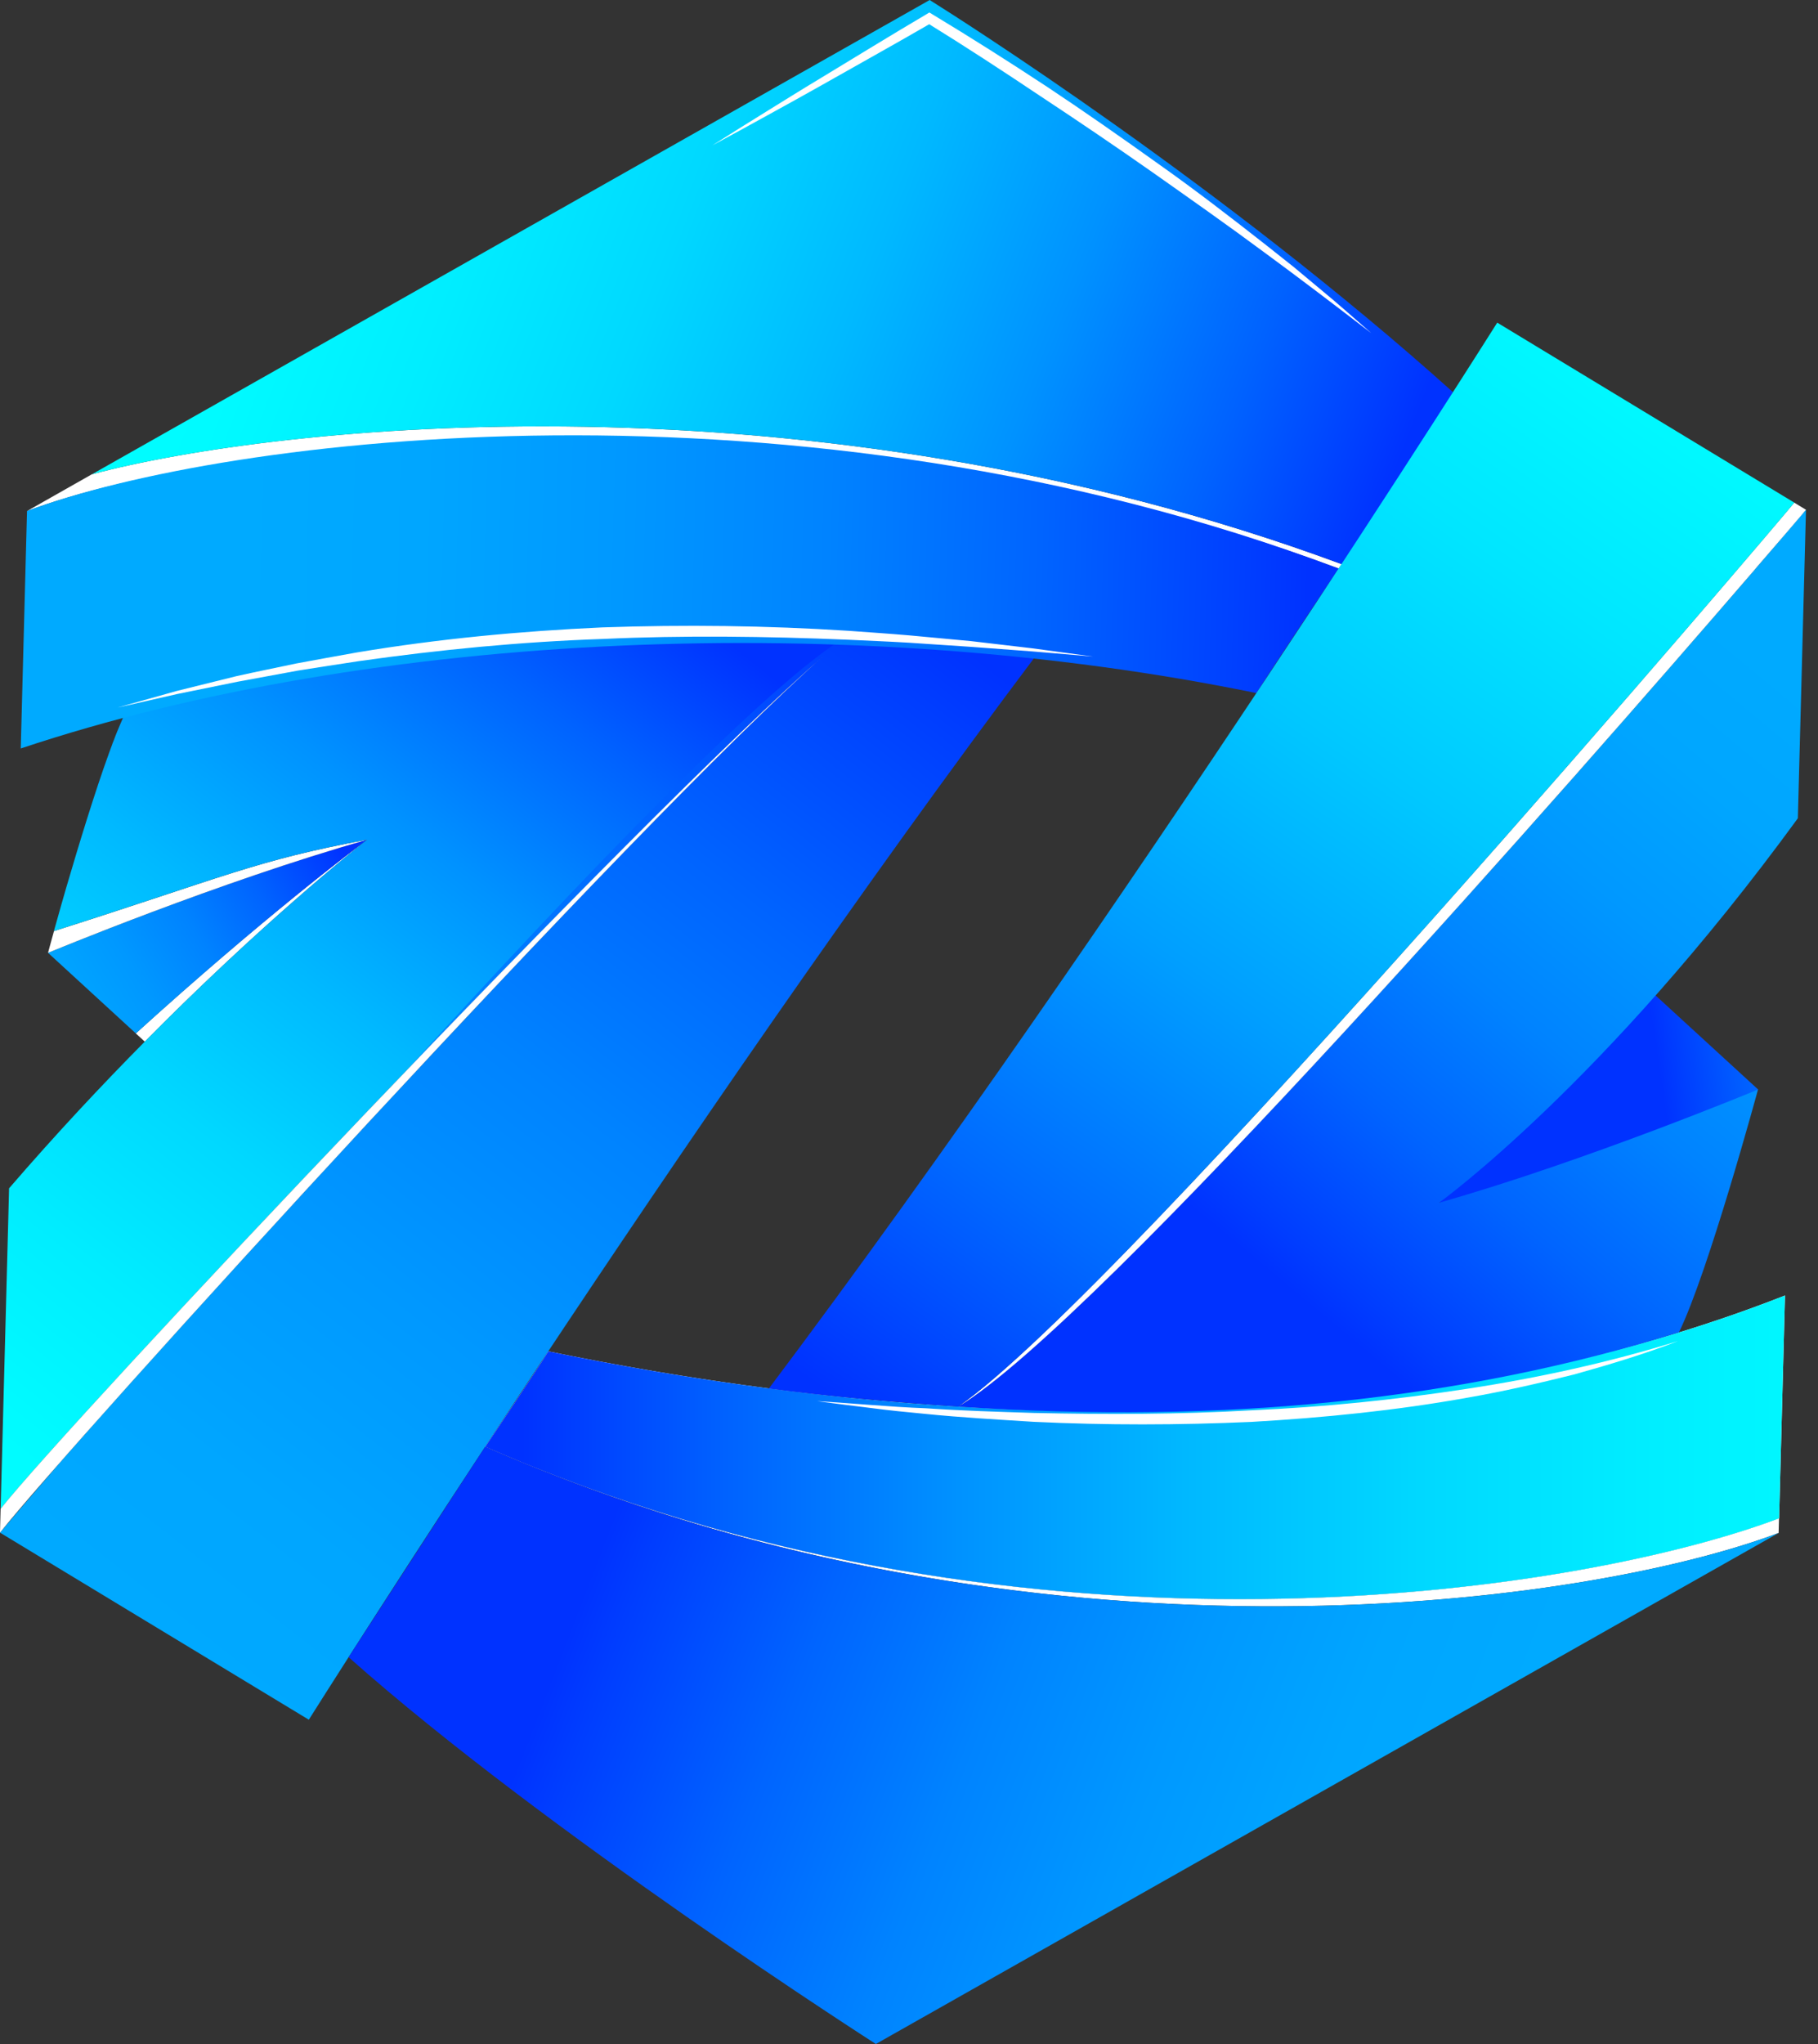
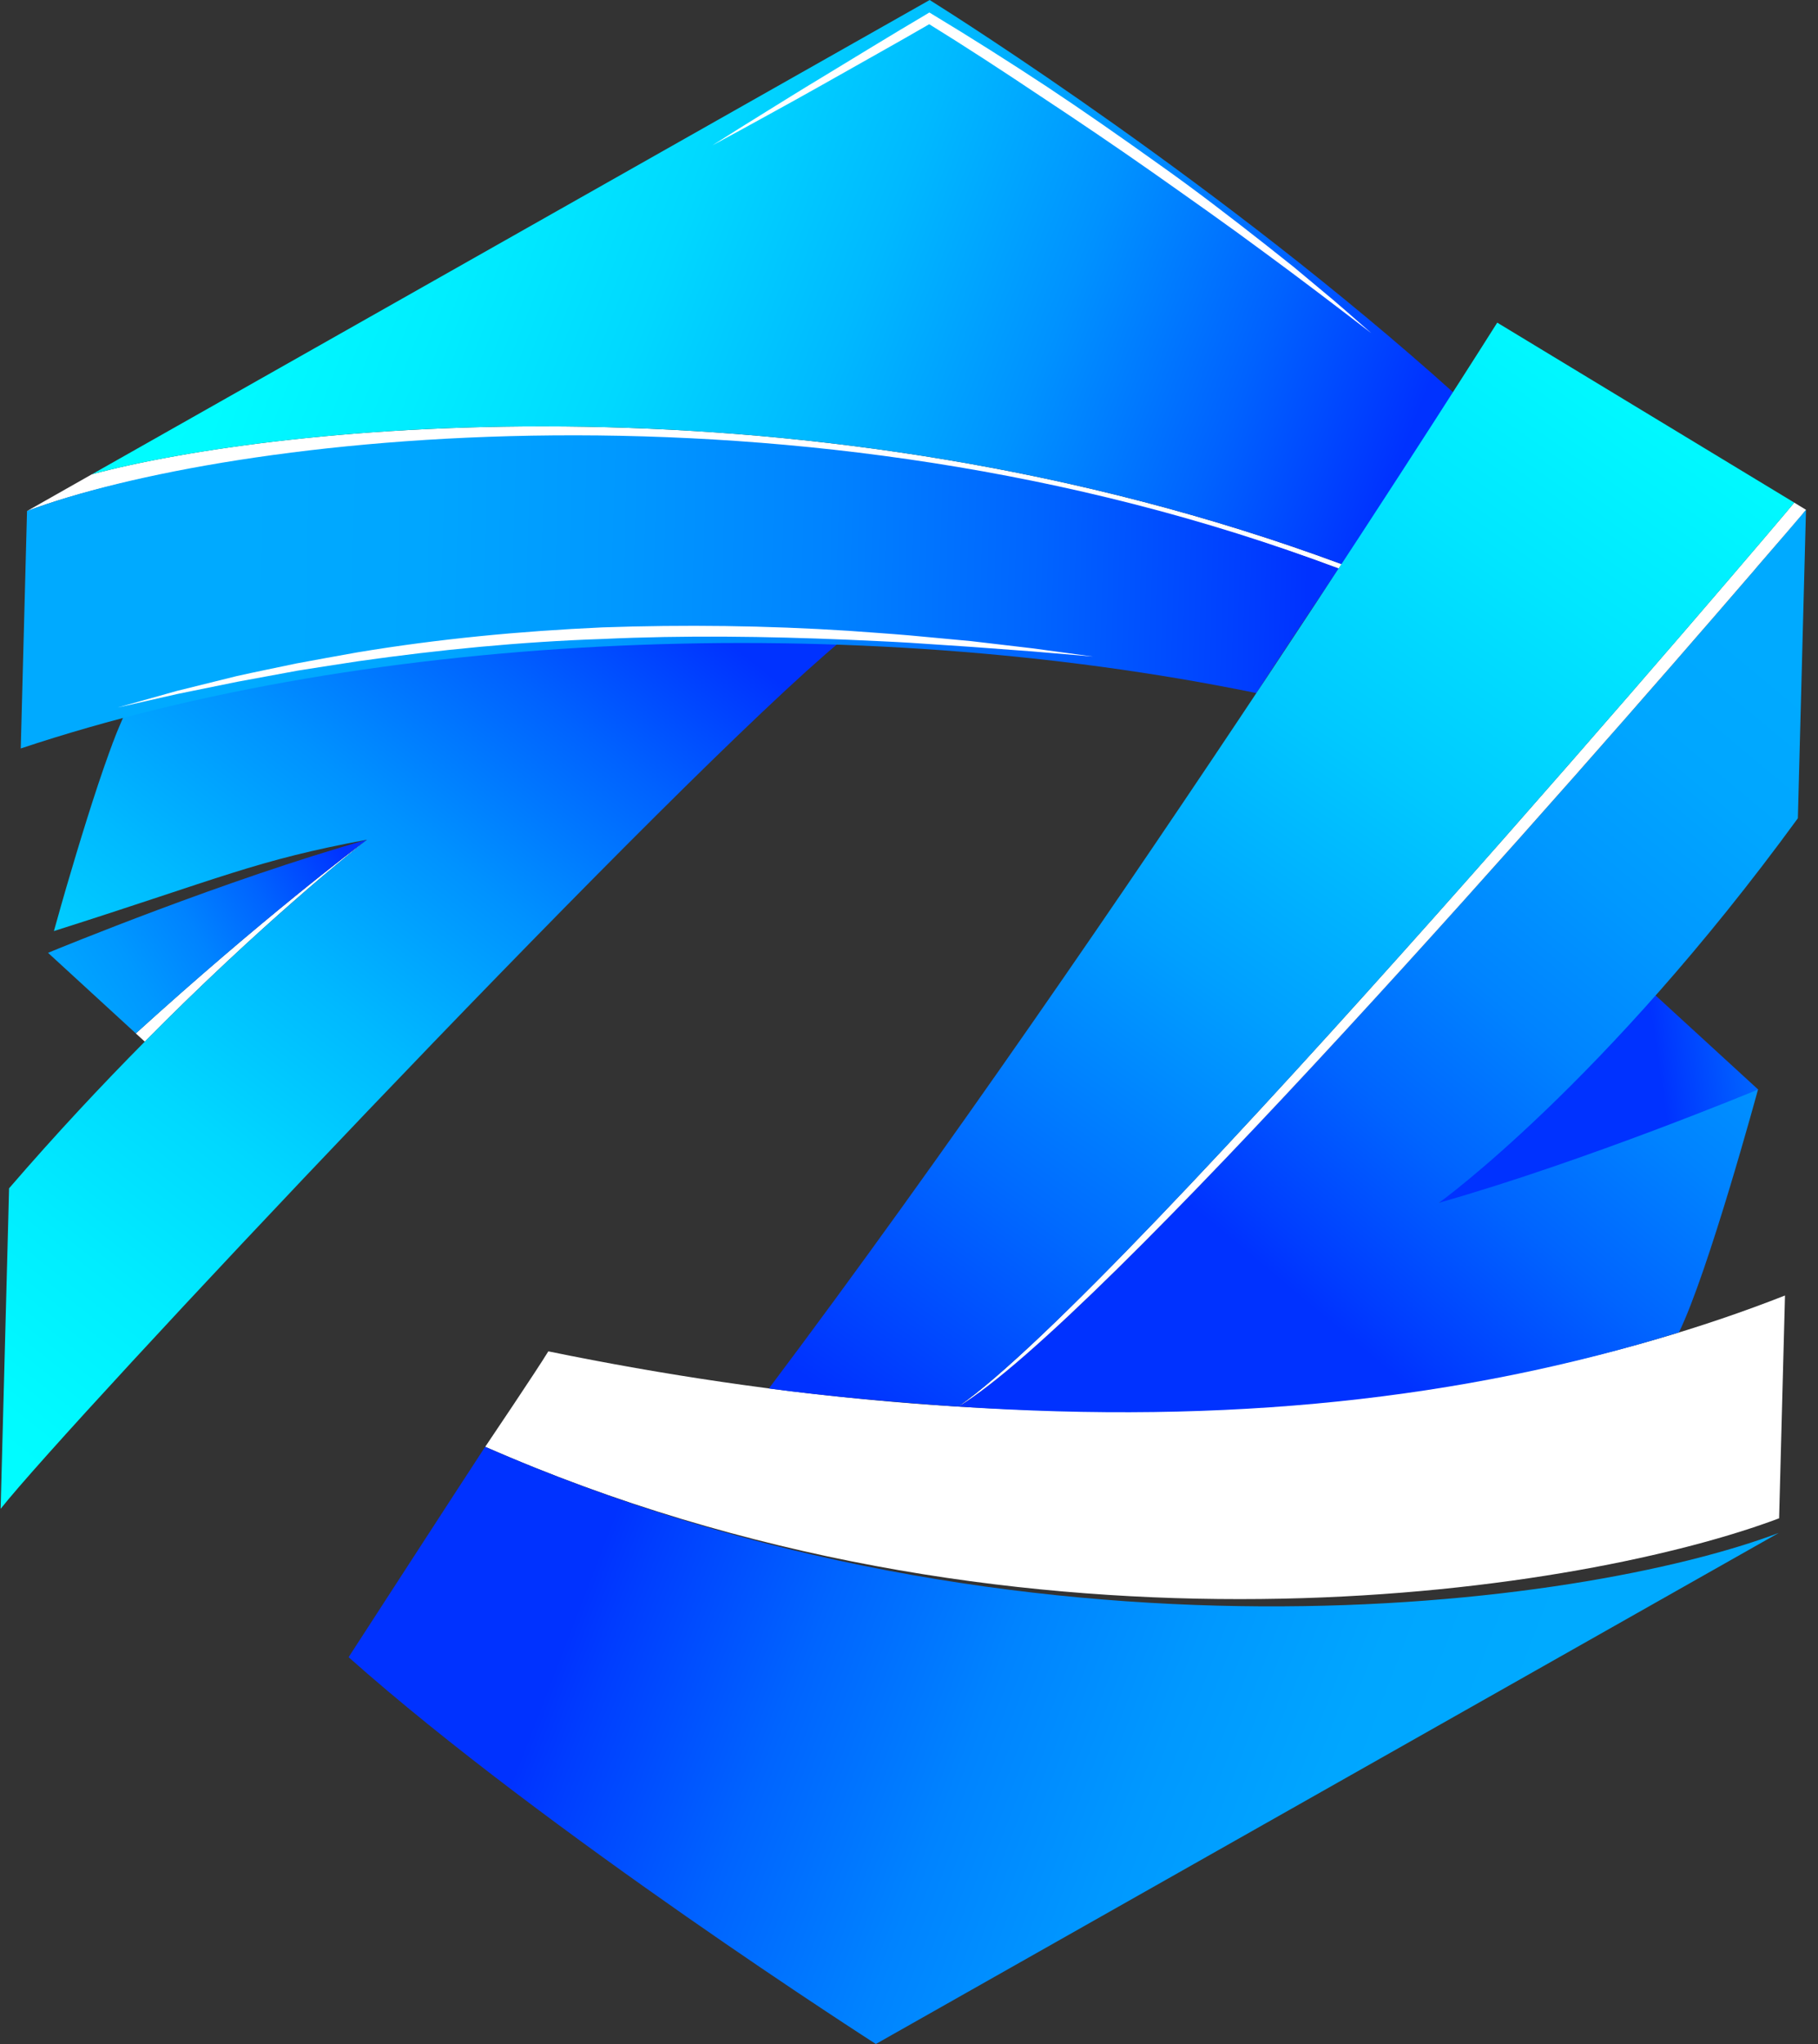
<svg xmlns="http://www.w3.org/2000/svg" width="89" height="100" viewBox="0 0 89 100" fill="none">
  <rect x="0" y="0" width="89" height="100" fill="#333333" stroke="none" />
  <path d="M17.919 41.122C17.377 41.548 12.873 45.117 7.088 50.961L6.648 50.558C12.839 44.94 17.373 41.526 17.919 41.122Z" fill="white" />
  <path d="M17.974 41.081C17.974 41.081 17.955 41.097 17.921 41.123C17.375 41.527 12.841 44.941 6.65 50.559L2.352 46.616C2.352 46.616 2.359 46.612 2.378 46.605C2.878 46.401 11.021 43.047 17.974 41.081Z" fill="url(#paint0_linear_574_817)" />
-   <path d="M17.974 41.081C17.974 41.081 17.97 41.085 17.966 41.085C10.786 43.115 2.352 46.616 2.352 46.616C2.352 46.616 2.458 46.212 2.643 45.552C10.889 42.938 12.496 42.096 17.974 41.081Z" fill="white" />
  <path d="M23.645 31.336C23.064 31.393 22.492 31.457 21.92 31.521C21.063 31.619 20.214 31.732 19.368 31.853C19.285 31.864 19.205 31.875 19.122 31.887C15.199 32.464 11.415 33.286 7.746 34.347C7.215 34.501 6.688 34.66 6.161 34.822C6.059 35.029 5.953 35.271 5.843 35.535C5.809 35.622 5.771 35.709 5.733 35.799C5.71 35.859 5.683 35.924 5.657 35.988C5.611 36.112 5.562 36.244 5.505 36.38C5.505 36.391 5.501 36.399 5.498 36.406C5.445 36.55 5.392 36.697 5.335 36.848C4.633 38.783 3.856 41.334 3.257 43.379C3.257 43.386 3.253 43.394 3.25 43.401C3.163 43.71 3.075 44.005 2.996 44.284C2.954 44.439 2.912 44.586 2.871 44.729C2.787 45.027 2.708 45.303 2.639 45.551C10.884 42.937 12.492 42.096 17.97 41.081C17.97 41.081 17.966 41.085 17.962 41.085C17.954 41.092 17.947 41.096 17.939 41.103C17.924 41.115 17.909 41.13 17.883 41.149C17.541 41.417 16.177 42.499 14.156 44.284C14.13 44.306 14.103 44.329 14.076 44.355C12.207 46 9.785 48.234 7.086 50.962C4.997 53.071 2.742 55.474 0.444 58.137L0.399 59.888L0.031 73.817C3.454 69.501 31.109 40.126 40.389 32.026C40.54 31.894 40.688 31.766 40.832 31.645C40.973 31.528 41.105 31.411 41.234 31.306C41.302 31.253 41.363 31.2 41.428 31.147C35.15 30.725 29.247 30.793 23.645 31.336Z" fill="url(#paint1_linear_574_817)" />
-   <path d="M41.43 31.144C37.59 33.441 28.526 42.888 19.849 52.425C27.814 44.133 36.081 35.788 40.388 32.026C32.48 39.006 11.248 62.106 2.999 71.481C1.372 73.368 0.311 74.613 0.061 74.911C0.023 74.956 0 74.983 0 74.983L15.118 84.135C15.118 84.135 33.424 55.059 50.726 32.06C47.78 31.668 44.273 31.336 41.43 31.144Z" fill="url(#paint2_linear_574_817)" />
-   <path d="M87.091 74.281L87.072 74.998C77.754 78.514 51.798 82.124 26.152 71.791C51.798 82.083 77.773 77.797 87.091 74.281Z" fill="white" />
  <path d="M87.384 63.381L87.096 74.281C77.778 77.797 51.803 82.083 26.157 71.791C25.756 71.629 25.354 71.466 24.956 71.296C24.554 71.13 24.156 70.957 23.754 70.783C23.754 70.783 26.282 67.037 26.843 66.113C49.755 70.814 70.939 69.84 87.384 63.381Z" fill="white" />
-   <path d="M87.384 63.381L87.096 74.281C77.778 77.797 51.803 82.083 26.157 71.791C25.756 71.629 25.354 71.466 24.956 71.296C24.554 71.13 24.156 70.957 23.754 70.783C23.754 70.783 26.282 67.037 26.843 66.113C49.755 70.814 70.939 69.84 87.384 63.381Z" fill="url(#paint3_linear_574_817)" />
  <path d="M87.076 74.998L42.878 100C42.878 100 26.737 89.674 17.066 81.076C17.066 81.076 22.351 72.919 23.75 70.784C50.164 82.351 77.466 78.624 87.076 74.998Z" fill="url(#paint4_linear_574_817)" />
  <path d="M65.682 27.601L65.534 27.816C39.392 18.139 10.93 21.379 1.32 25.005L4.489 23.209C4.493 23.209 4.493 23.209 4.497 23.205C13.421 20.81 39.547 17.927 65.682 27.601Z" fill="white" />
  <path d="M71.128 19.184C71.026 19.43 70.616 20.109 70.01 21.063C69.085 22.523 67.69 24.632 66.211 26.82C66.033 27.081 65.859 27.341 65.681 27.601C39.547 17.928 13.42 20.81 4.496 23.206L45.513 0C45.513 0 45.547 0.023 45.612 0.064C46.867 0.849 59.896 9.096 71.128 19.184Z" fill="url(#paint5_linear_574_817)" />
  <path d="M70.453 58.843C72.144 56.428 77.728 51.007 80.472 48.173L86.075 53.308C86.072 53.308 77.356 58.02 70.453 58.843Z" fill="url(#paint6_linear_574_817)" />
  <path d="M65.536 27.816C65.536 27.816 62.075 32.989 61.51 33.909C41.779 29.861 18.241 30.872 1.016 36.618L1.323 25.002C10.932 21.376 39.031 17.822 65.536 27.816Z" fill="url(#paint7_linear_574_817)" />
  <path d="M70.448 58.843C77.62 56.81 86.062 53.305 86.062 53.305C86.062 53.305 83.64 62.224 82.192 65.185C71.6 68.472 60.072 69.698 46.906 68.815C54.484 64.276 82.719 31.646 88.412 24.938L88.014 40.033C78.522 53.041 70.448 58.843 70.448 58.843Z" fill="url(#paint8_linear_574_817)" />
  <path d="M88.412 24.941C88.412 24.941 88.39 24.964 88.352 25.009C88.325 25.035 88.299 25.073 88.261 25.122C87.95 25.488 87.184 26.386 86.058 27.684C85.922 27.85 85.774 28.016 85.619 28.197C77.468 37.651 53.783 64.702 46.906 68.818C55.133 63.117 87.336 25.228 87.836 24.59L88.412 24.941Z" fill="white" />
  <path d="M87.839 24.59C87.339 25.228 55.136 63.117 46.909 68.818C44.062 68.625 40.59 68.327 37.641 67.931C54.938 44.929 73.297 15.785 73.297 15.785L87.839 24.59Z" fill="url(#paint9_linear_574_817)" />
  <path d="M67.131 16.298C65.372 14.948 63.614 13.608 61.828 12.299C60.05 10.982 58.238 9.711 56.43 8.436C54.618 7.165 52.787 5.927 50.941 4.709C49.102 3.479 47.248 2.268 45.368 1.109H45.622C43.848 2.139 42.051 3.131 40.269 4.143C39.379 4.648 38.476 5.142 37.578 5.637C36.679 6.131 35.781 6.629 34.875 7.112C35.739 6.561 36.611 6.018 37.483 5.478C38.355 4.939 39.223 4.395 40.102 3.867C41.858 2.807 43.602 1.728 45.372 0.687L45.497 0.611L45.622 0.687C47.525 1.834 49.398 3.022 51.251 4.241C53.101 5.467 54.917 6.738 56.722 8.028C58.534 9.307 60.289 10.662 62.033 12.031L63.337 13.065L64.614 14.129C65.471 14.831 66.297 15.57 67.131 16.298Z" fill="white" />
-   <path d="M82.147 65.611C80.49 66.252 78.788 66.761 77.075 67.241C75.35 67.671 73.617 68.071 71.862 68.376C68.359 69.006 64.815 69.361 61.263 69.565C57.711 69.723 54.151 69.731 50.599 69.561C48.825 69.448 47.051 69.35 45.284 69.172C44.401 69.089 43.518 69.002 42.638 68.885C41.759 68.78 40.876 68.667 39.996 68.55C41.77 68.652 43.533 68.833 45.307 68.897C47.077 69.018 48.848 69.07 50.618 69.127C54.159 69.203 57.703 69.203 61.236 68.999C64.773 68.844 68.295 68.486 71.794 67.95C75.289 67.418 78.754 66.66 82.147 65.611Z" fill="white" />
+   <path d="M82.147 65.611C80.49 66.252 78.788 66.761 77.075 67.241C75.35 67.671 73.617 68.071 71.862 68.376C68.359 69.006 64.815 69.361 61.263 69.565C57.711 69.723 54.151 69.731 50.599 69.561C48.825 69.448 47.051 69.35 45.284 69.172C44.401 69.089 43.518 69.002 42.638 68.885C41.759 68.78 40.876 68.667 39.996 68.55C47.077 69.018 48.848 69.07 50.618 69.127C54.159 69.203 57.703 69.203 61.236 68.999C64.773 68.844 68.295 68.486 71.794 67.95C75.289 67.418 78.754 66.66 82.147 65.611Z" fill="white" />
  <path d="M5.762 34.615L8.658 33.803L11.581 33.079C12.559 32.86 13.544 32.664 14.526 32.456C15.512 32.268 16.501 32.098 17.491 31.917C21.456 31.257 25.467 30.876 29.485 30.695C33.503 30.555 37.529 30.604 41.536 30.861C42.537 30.936 43.541 31 44.538 31.087L47.537 31.366L50.528 31.717L53.511 32.121L50.513 31.868L47.514 31.645L44.516 31.445C43.515 31.385 42.514 31.347 41.513 31.298C37.51 31.132 33.507 31.076 29.508 31.261C25.508 31.396 21.52 31.785 17.559 32.347C16.57 32.502 15.58 32.645 14.591 32.807L11.641 33.351L8.696 33.95L5.762 34.615Z" fill="white" />
-   <path d="M40.388 32.026C31.1 40.224 3.423 70.67 0 74.982L0.03 73.816C3.453 69.5 31.108 40.126 40.388 32.026Z" fill="white" />
  <defs>
    <linearGradient id="paint0_linear_574_817" x1="17.015" y1="41.001" x2="-2.13" y2="52.72" gradientUnits="userSpaceOnUse">
      <stop offset="0.023" stop-color="#0032FF" />
      <stop offset="0.065" stop-color="#003DFF" />
      <stop offset="0.228" stop-color="#0064FF" />
      <stop offset="0.39" stop-color="#0083FF" />
      <stop offset="0.548" stop-color="#0098FF" />
      <stop offset="0.699" stop-color="#00A6FF" />
      <stop offset="0.838" stop-color="#00AAFF" />
    </linearGradient>
    <linearGradient id="paint1_linear_574_817" x1="-7.651" y1="72.351" x2="28.95" y2="26.089" gradientUnits="userSpaceOnUse">
      <stop stop-color="#00FFFF" />
      <stop offset="0.128" stop-color="#00FBFF" />
      <stop offset="0.268" stop-color="#00EDFF" />
      <stop offset="0.413" stop-color="#00D8FF" />
      <stop offset="0.562" stop-color="#00B9FF" />
      <stop offset="0.714" stop-color="#0092FF" />
      <stop offset="0.866" stop-color="#0062FF" />
      <stop offset="1" stop-color="#0032FF" />
    </linearGradient>
    <linearGradient id="paint2_linear_574_817" x1="47.286" y1="29.366" x2="-2.039" y2="92.289" gradientUnits="userSpaceOnUse">
      <stop offset="0.023" stop-color="#0032FF" />
      <stop offset="0.065" stop-color="#003DFF" />
      <stop offset="0.228" stop-color="#0064FF" />
      <stop offset="0.39" stop-color="#0083FF" />
      <stop offset="0.548" stop-color="#0098FF" />
      <stop offset="0.699" stop-color="#00A6FF" />
      <stop offset="0.838" stop-color="#00AAFF" />
    </linearGradient>
    <linearGradient id="paint3_linear_574_817" x1="23.755" y1="70.808" x2="102.332" y2="70.808" gradientUnits="userSpaceOnUse">
      <stop offset="0.023" stop-color="#0032FF" />
      <stop offset="0.15" stop-color="#0062FF" />
      <stop offset="0.295" stop-color="#0092FF" />
      <stop offset="0.44" stop-color="#00B9FF" />
      <stop offset="0.582" stop-color="#00D8FF" />
      <stop offset="0.72" stop-color="#00EDFF" />
      <stop offset="0.852" stop-color="#00FBFF" />
      <stop offset="0.974" stop-color="#00FFFF" />
    </linearGradient>
    <linearGradient id="paint4_linear_574_817" x1="22.733" y1="72.299" x2="72.575" y2="91.554" gradientUnits="userSpaceOnUse">
      <stop offset="0.14" stop-color="#0032FF" />
      <stop offset="0.183" stop-color="#003DFF" />
      <stop offset="0.352" stop-color="#0064FF" />
      <stop offset="0.52" stop-color="#0083FF" />
      <stop offset="0.683" stop-color="#0098FF" />
      <stop offset="0.84" stop-color="#00A6FF" />
      <stop offset="0.984" stop-color="#00AAFF" />
    </linearGradient>
    <linearGradient id="paint5_linear_574_817" x1="7.768" y1="4.922" x2="69.782" y2="29.191" gradientUnits="userSpaceOnUse">
      <stop offset="0.001" stop-color="#00FFFF" />
      <stop offset="0.122" stop-color="#00FBFF" />
      <stop offset="0.254" stop-color="#00EDFF" />
      <stop offset="0.391" stop-color="#00D8FF" />
      <stop offset="0.532" stop-color="#00B9FF" />
      <stop offset="0.675" stop-color="#0092FF" />
      <stop offset="0.819" stop-color="#0062FF" />
      <stop offset="0.946" stop-color="#0032FF" />
    </linearGradient>
    <linearGradient id="paint6_linear_574_817" x1="80.754" y1="52.611" x2="102.483" y2="49.403" gradientUnits="userSpaceOnUse">
      <stop offset="0.023" stop-color="#0032FF" />
      <stop offset="0.065" stop-color="#003DFF" />
      <stop offset="0.228" stop-color="#0064FF" />
      <stop offset="0.39" stop-color="#0083FF" />
      <stop offset="0.548" stop-color="#0098FF" />
      <stop offset="0.699" stop-color="#00A6FF" />
      <stop offset="0.838" stop-color="#00AAFF" />
    </linearGradient>
    <linearGradient id="paint7_linear_574_817" x1="1.216" y1="28.958" x2="65.461" y2="30.656" gradientUnits="userSpaceOnUse">
      <stop offset="0.162" stop-color="#00AAFF" />
      <stop offset="0.301" stop-color="#00A6FF" />
      <stop offset="0.452" stop-color="#0098FF" />
      <stop offset="0.61" stop-color="#0083FF" />
      <stop offset="0.772" stop-color="#0064FF" />
      <stop offset="0.935" stop-color="#003DFF" />
      <stop offset="0.977" stop-color="#0032FF" />
    </linearGradient>
    <linearGradient id="paint8_linear_574_817" x1="90.872" y1="35.972" x2="64.804" y2="67.304" gradientUnits="userSpaceOnUse">
      <stop stop-color="#00AAFF" />
      <stop offset="0.161" stop-color="#00A6FF" />
      <stop offset="0.337" stop-color="#0098FF" />
      <stop offset="0.52" stop-color="#0083FF" />
      <stop offset="0.708" stop-color="#0064FF" />
      <stop offset="0.897" stop-color="#003DFF" />
      <stop offset="0.946" stop-color="#0032FF" />
    </linearGradient>
    <linearGradient id="paint9_linear_574_817" x1="43.552" y1="72.32" x2="85.508" y2="12.662" gradientUnits="userSpaceOnUse">
      <stop offset="0.023" stop-color="#0032FF" />
      <stop offset="0.204" stop-color="#006AFF" />
      <stop offset="0.397" stop-color="#009FFF" />
      <stop offset="0.578" stop-color="#00C8FF" />
      <stop offset="0.741" stop-color="#00E6FF" />
      <stop offset="0.88" stop-color="#00F9FF" />
      <stop offset="0.98" stop-color="#00FFFF" />
    </linearGradient>
  </defs>
</svg>